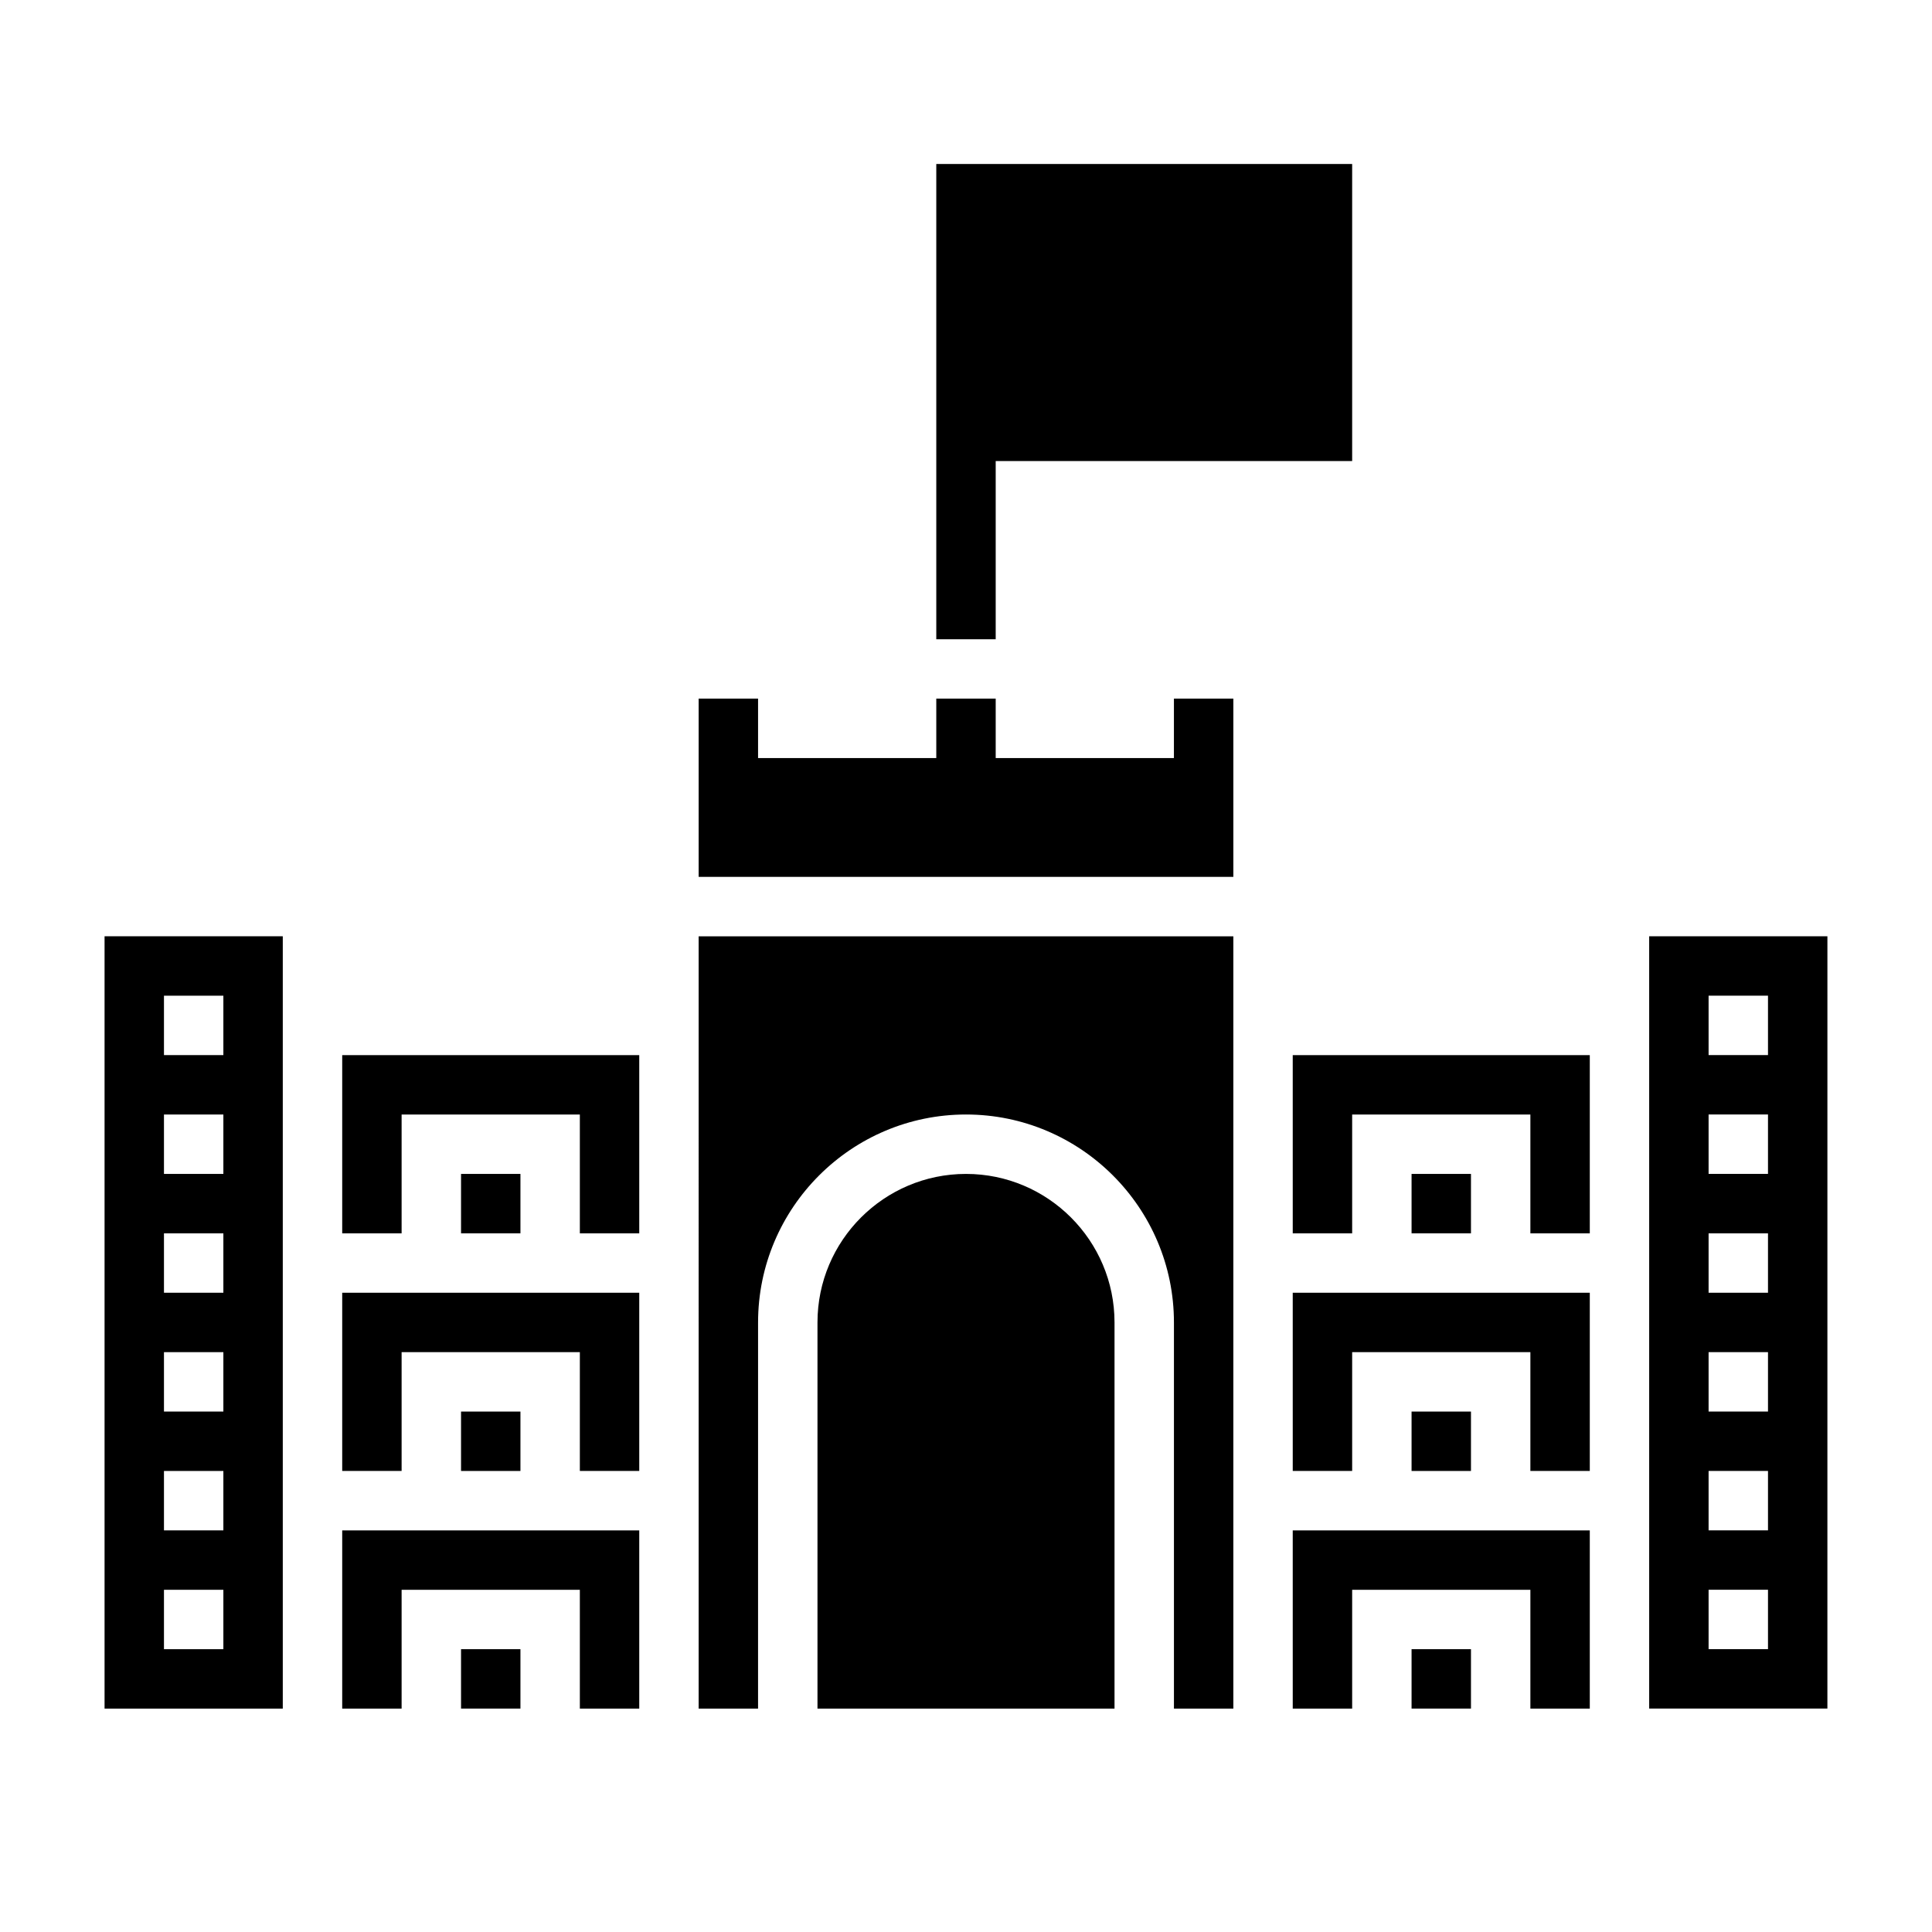
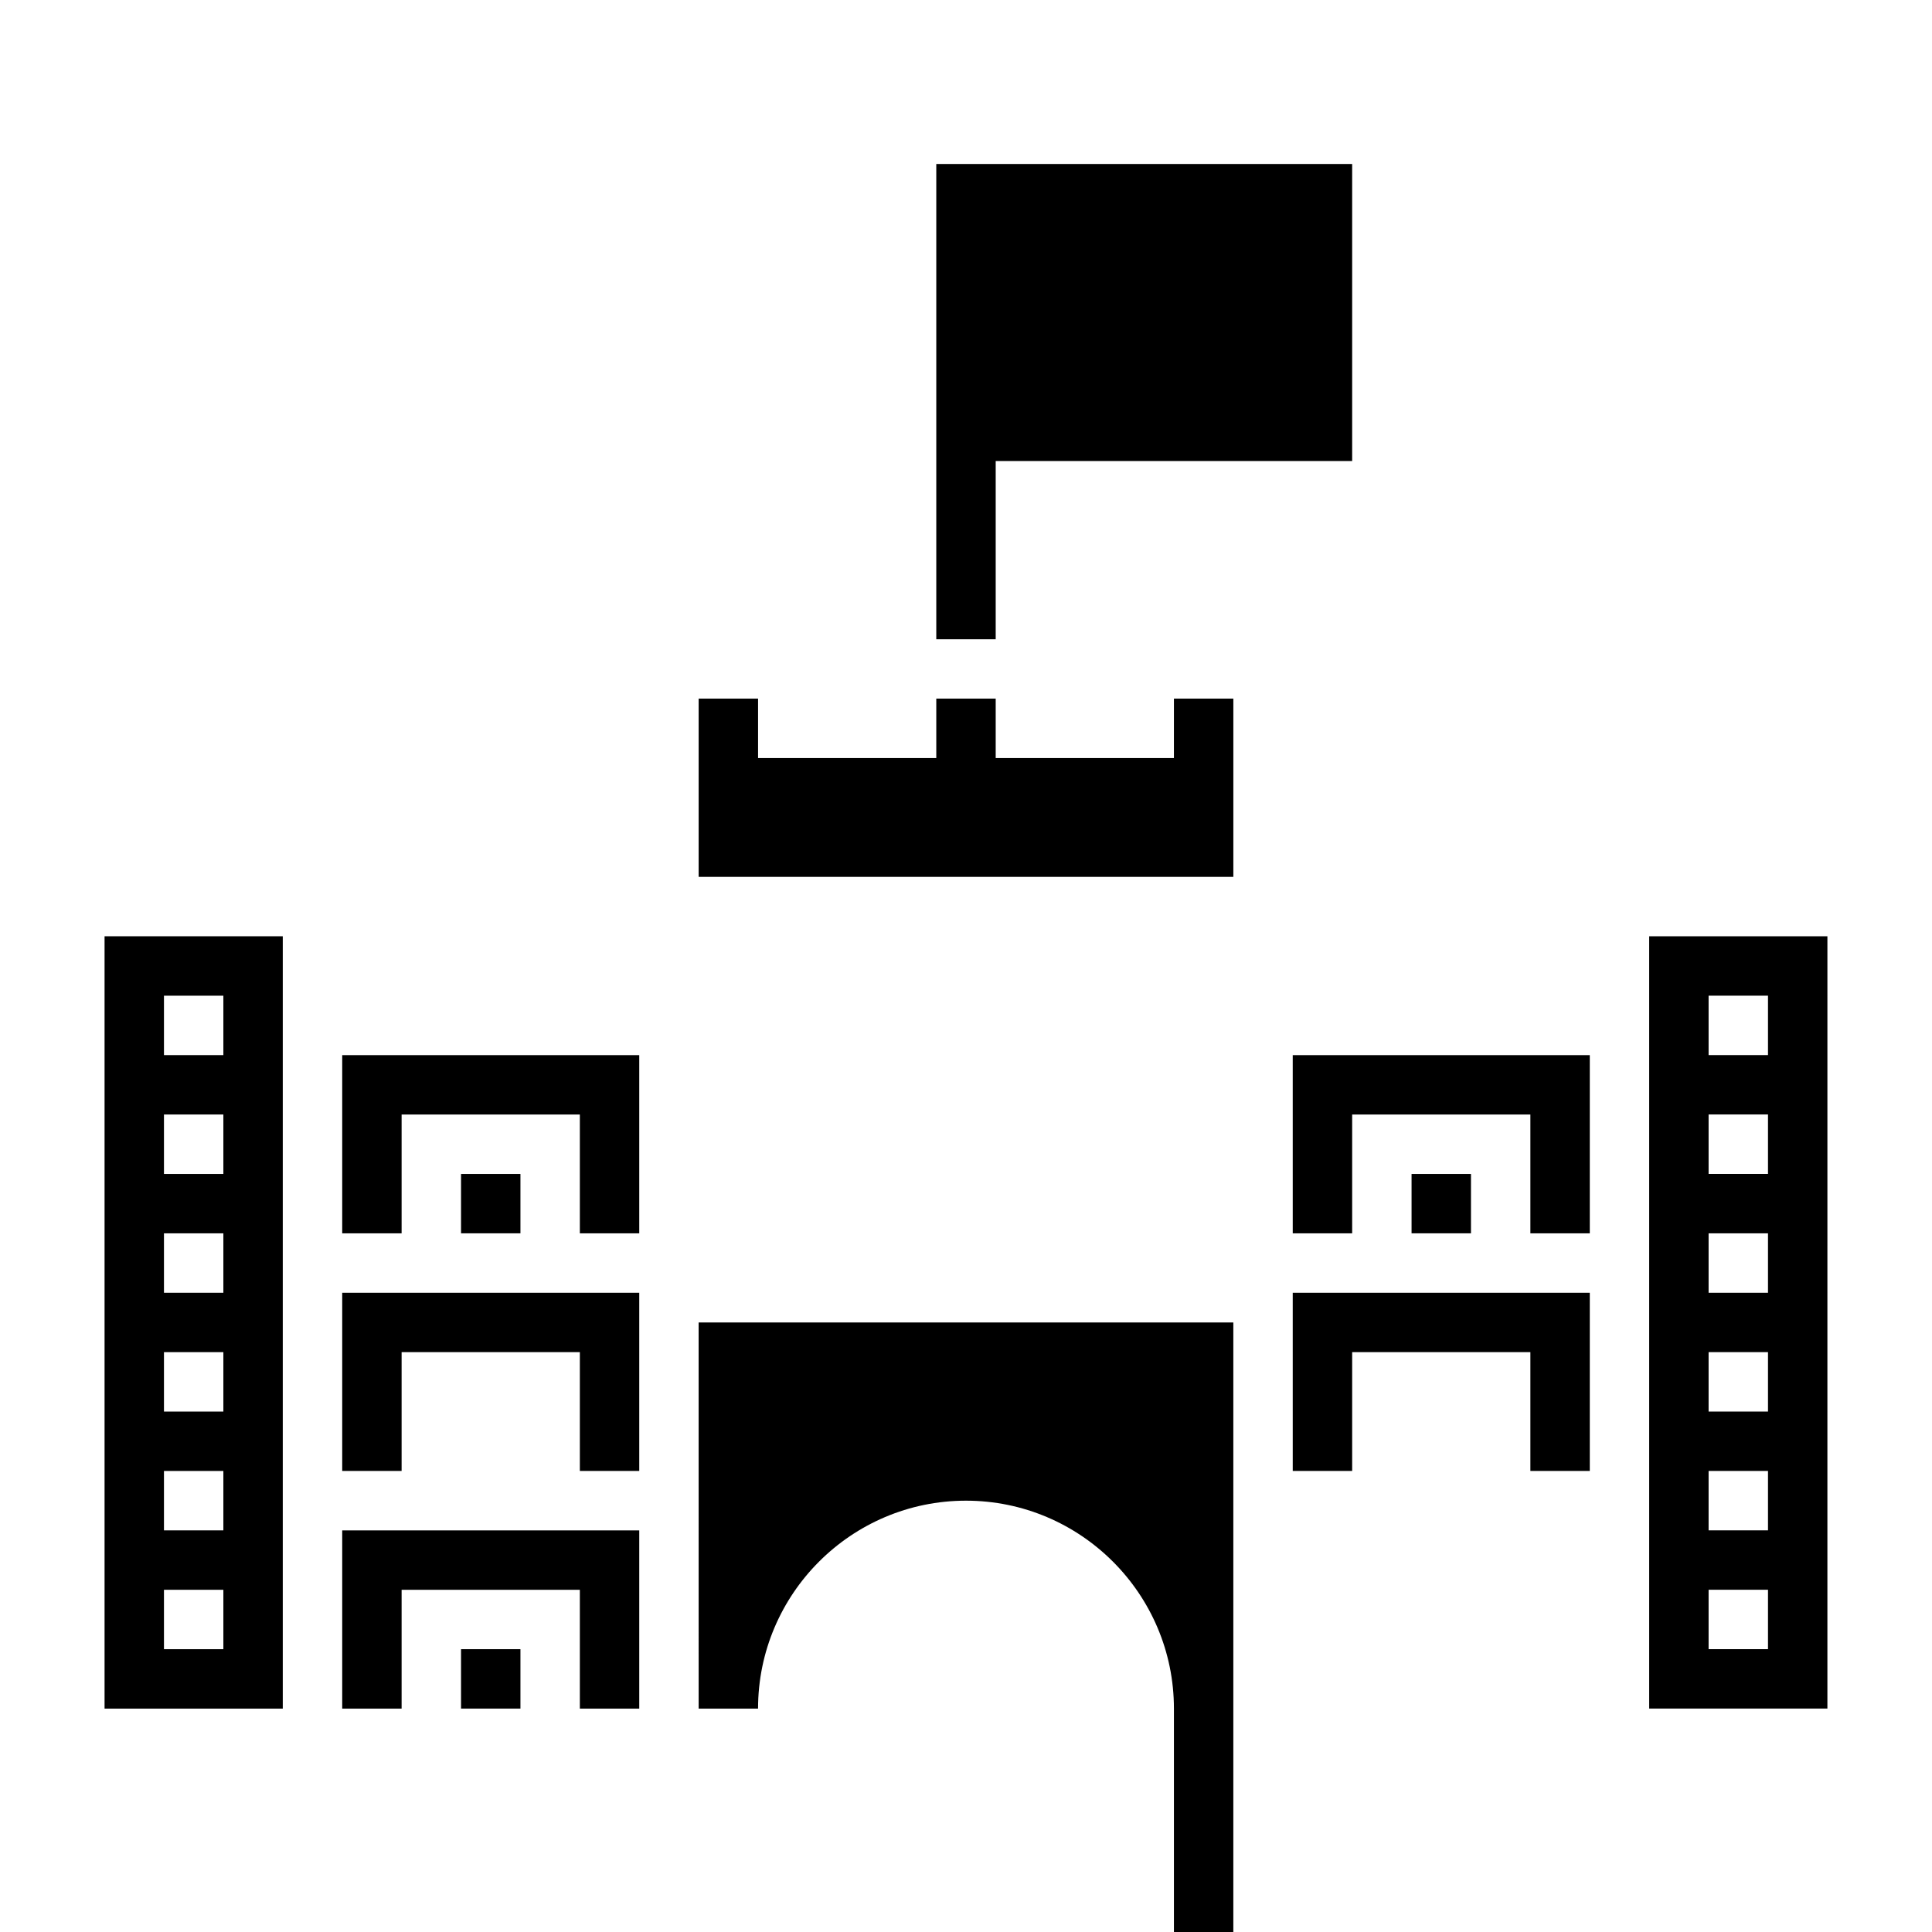
<svg xmlns="http://www.w3.org/2000/svg" fill="#000000" width="800px" height="800px" version="1.1" viewBox="144 144 512 512">
  <g>
-     <path d="m518.08 581.05h15.742v15.742h-15.742z" />
    <path d="m455.1 344.89h-47.23v-15.746h-15.746v15.746h-47.23v-15.746h-15.746v47.234h141.7v-47.234h-15.746z" />
-     <path d="m486.59 596.8h15.746v-31.488h47.23v31.488h15.746v-47.234h-78.723z" />
    <path d="m486.59 533.82h15.746v-31.488h47.23v31.488h15.746v-47.234h-78.723z" />
    <path d="m234.69 533.82h15.742v-31.488h47.234v31.488h15.742v-47.234h-78.719z" />
    <path d="m266.18 455.1h15.742v15.742h-15.742z" />
    <path d="m234.69 470.85h15.742v-31.488h47.234v31.488h15.742v-47.234h-78.719z" />
-     <path d="m329.15 596.8h15.742l0.004-102.34c0-30.379 24.719-55.105 55.105-55.105s55.105 24.727 55.105 55.105v102.34h15.742v-204.67h-141.7z" />
-     <path d="m400 455.1c-21.703 0-39.359 17.656-39.359 39.359v102.34h78.719v-102.34c0-21.703-17.656-39.359-39.359-39.359z" />
-     <path d="m518.08 518.08h15.742v15.742h-15.742z" />
+     <path d="m329.15 596.8h15.742c0-30.379 24.719-55.105 55.105-55.105s55.105 24.727 55.105 55.105v102.34h15.742v-204.67h-141.7z" />
    <path d="m518.08 455.1h15.742v15.742h-15.742z" />
    <path d="m171.71 596.8h47.23v-204.68h-47.23zm15.742-188.93h15.742v15.742h-15.742zm0 31.488h15.742v15.742h-15.742zm0 31.488h15.742v15.742h-15.742zm0 31.488h15.742v15.742h-15.742zm0 31.488h15.742v15.742h-15.742zm0 31.488h15.742v15.742h-15.742z" />
    <path d="m581.05 392.12v204.67h47.23l0.004-204.67zm31.488 188.93h-15.742v-15.742h15.742zm0-31.488h-15.742v-15.742h15.742zm0-31.488h-15.742v-15.742h15.742zm0-31.488h-15.742v-15.742h15.742zm0-31.488h-15.742v-15.742h15.742zm0-31.488h-15.742v-15.742h15.742z" />
-     <path d="m266.18 518.08h15.742v15.742h-15.742z" />
    <path d="m266.18 581.05h15.742v15.742h-15.742z" />
    <path d="m234.69 596.8h15.742v-31.488h47.234v31.488h15.742v-47.234h-78.719z" />
    <path d="m486.59 470.85h15.746v-31.488h47.23v31.488h15.746v-47.234h-78.723z" />
    <path d="m407.87 266.18h94.465v-78.723h-110.21v125.95h15.746z" />
  </g>
</svg>